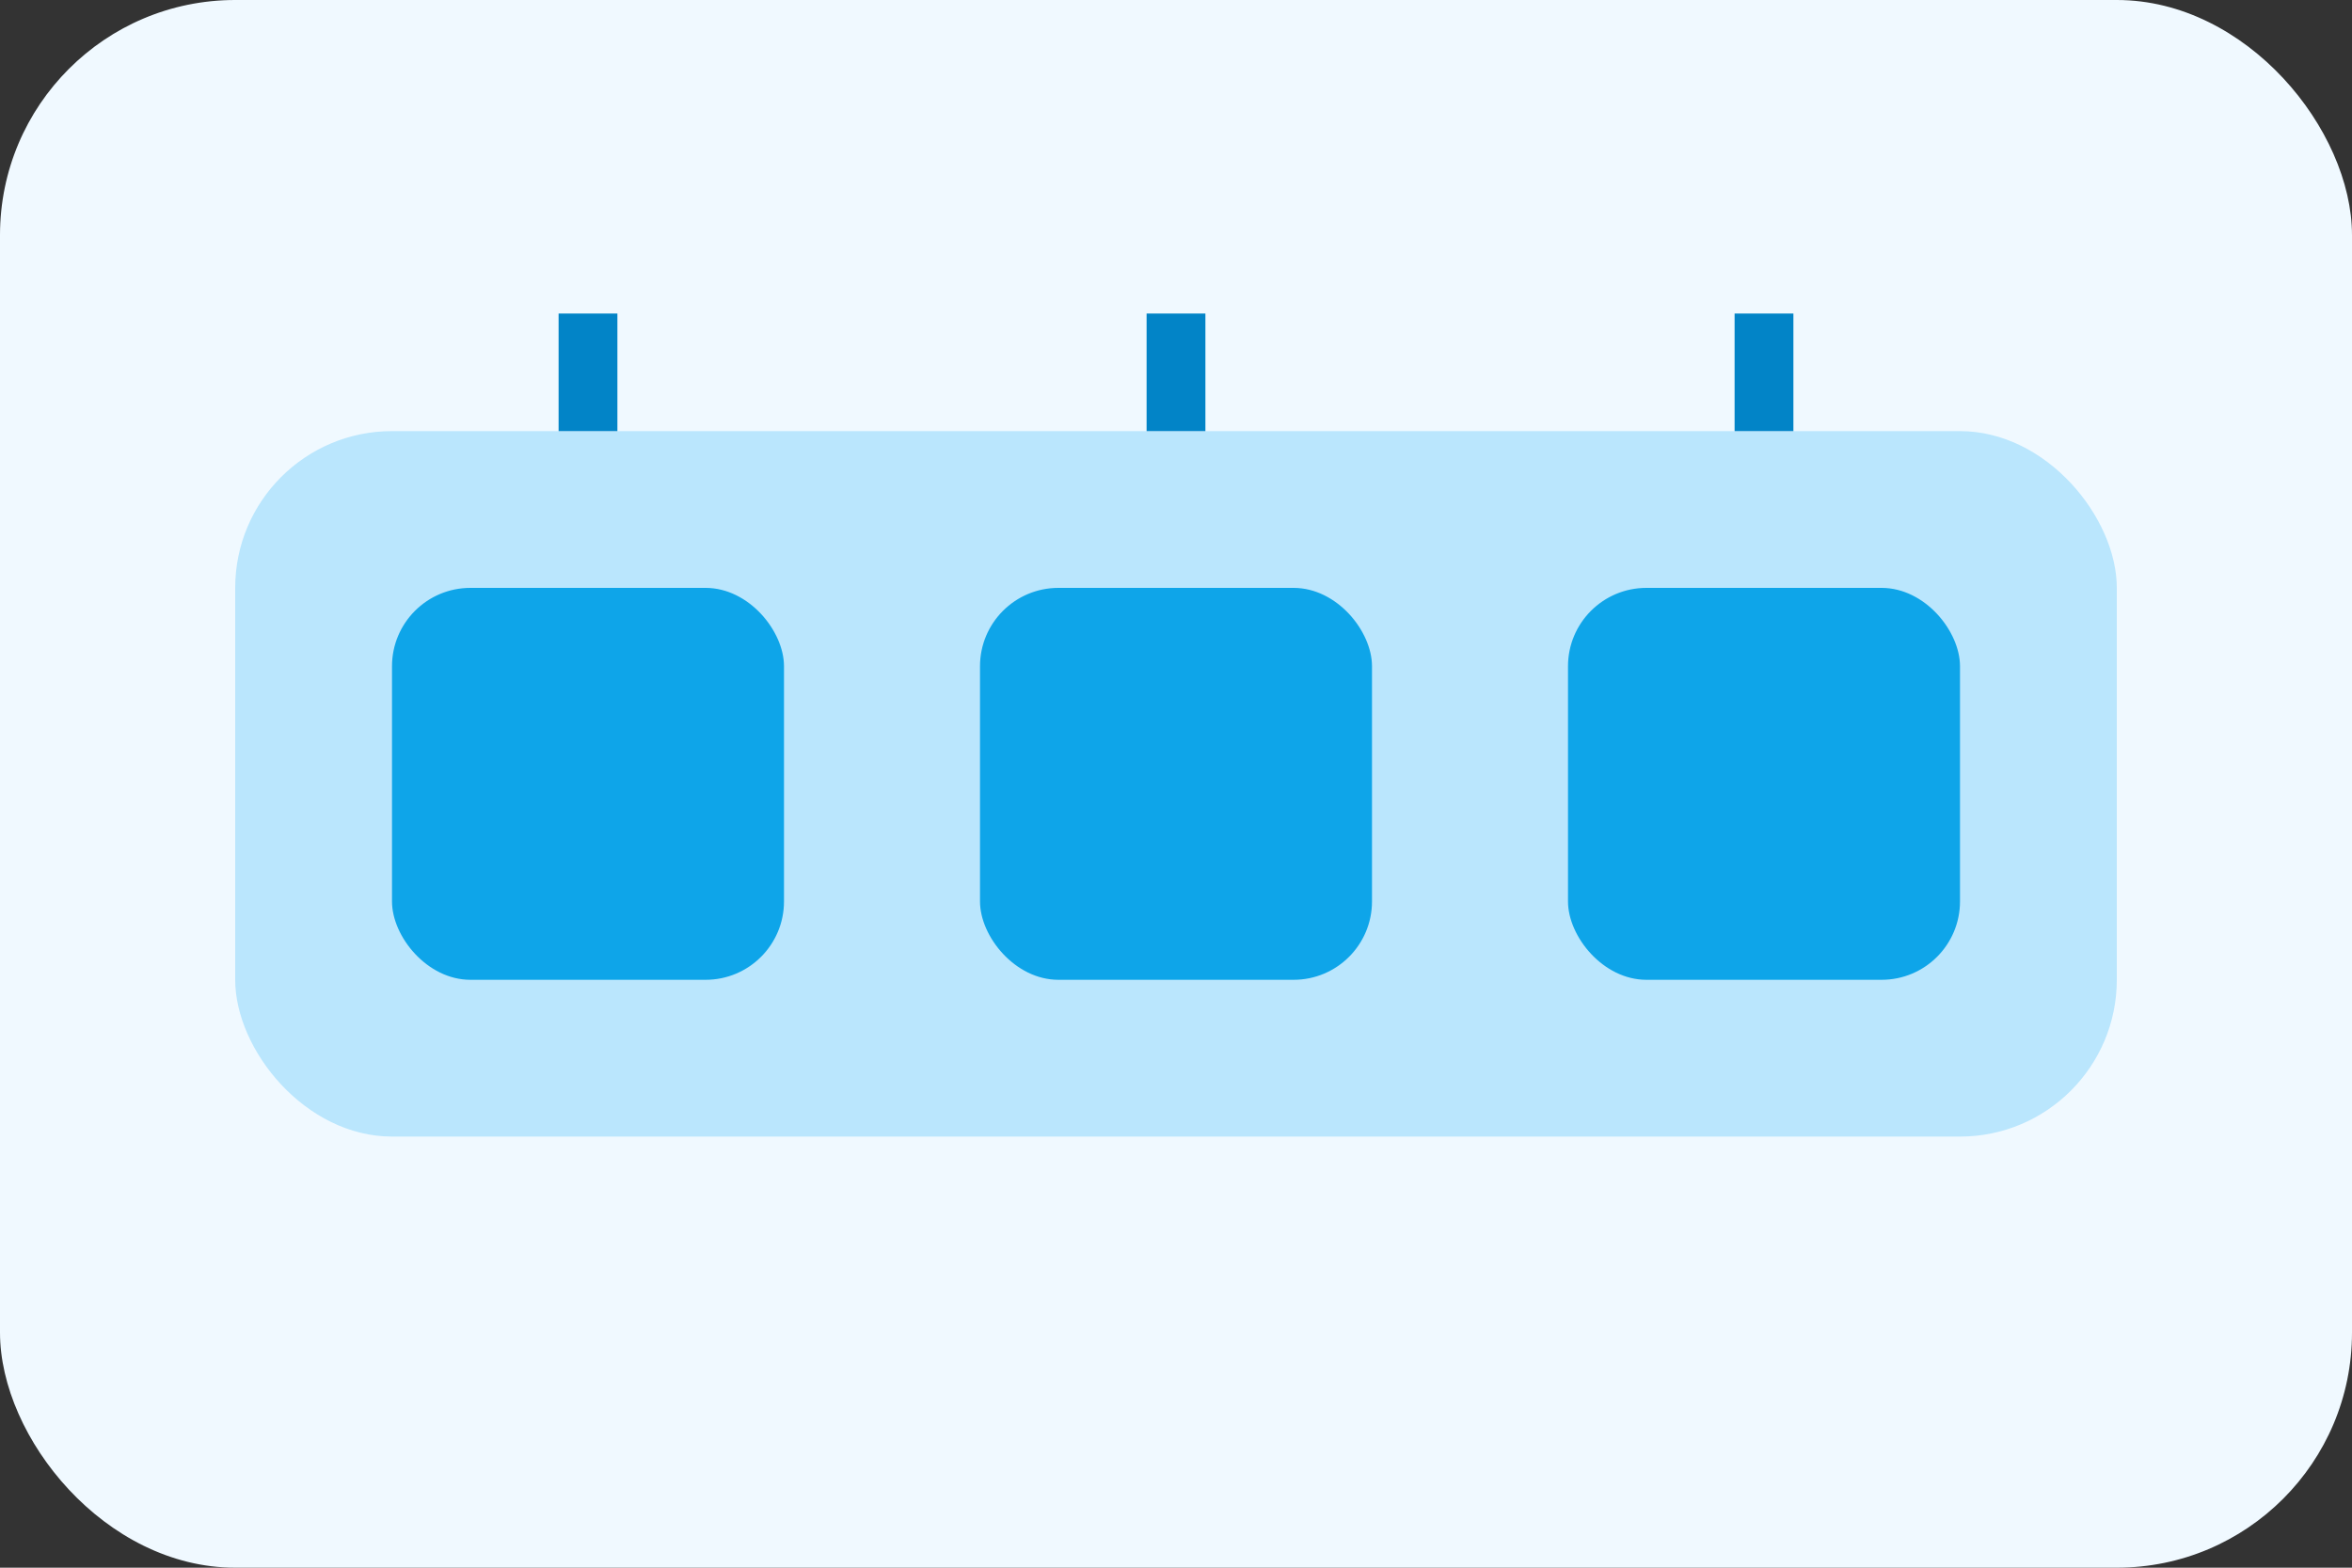
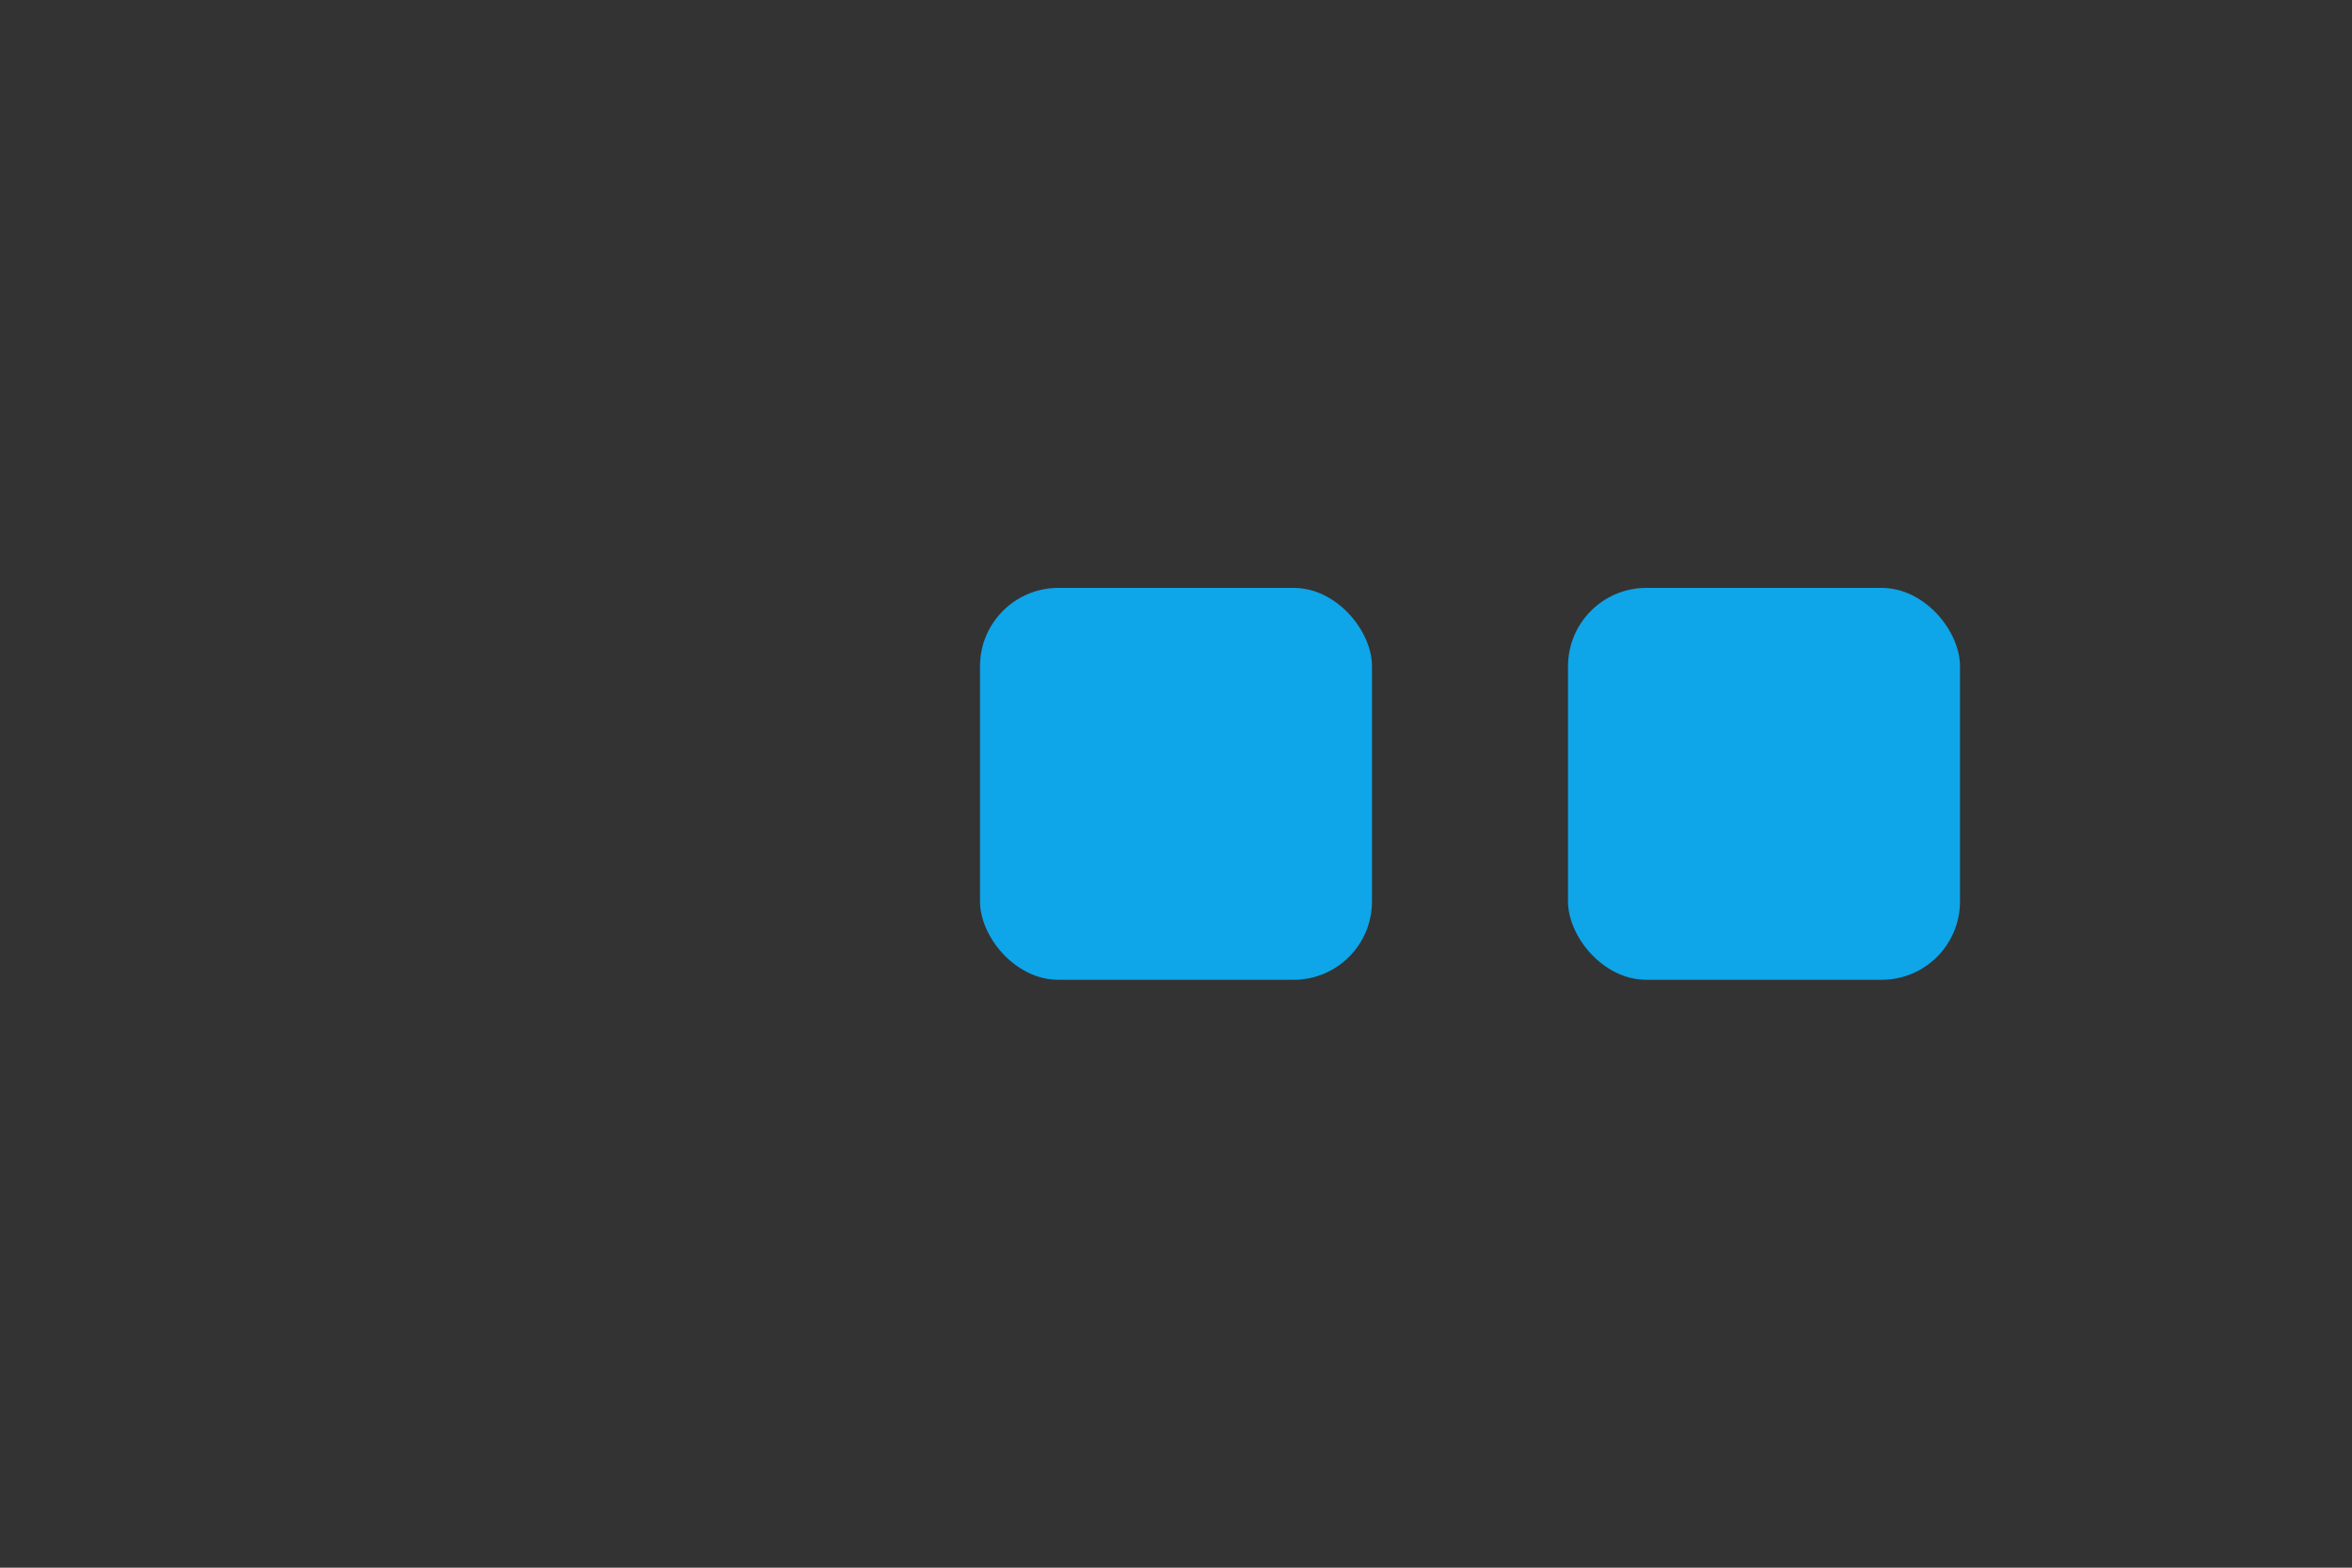
<svg xmlns="http://www.w3.org/2000/svg" viewBox="0 0 120 80">
  <rect x="0" y="0" width="120" height="80" fill="#333333" stroke="none" />
-   <rect width="120" height="80" rx="12" fill="#f0f9ff" />
-   <rect x="12" y="22" width="96" height="36" rx="8" fill="#bae6fd" />
-   <rect x="20" y="30" width="20" height="20" rx="4" fill="#0ea5e9" />
  <rect x="50" y="30" width="20" height="20" rx="4" fill="#0ea5e9" />
  <rect x="80" y="30" width="20" height="20" rx="4" fill="#0ea5e9" />
-   <path d="M30 22v-6M60 22v-6M90 22v-6" stroke="#0284c7" stroke-width="3" />
</svg>